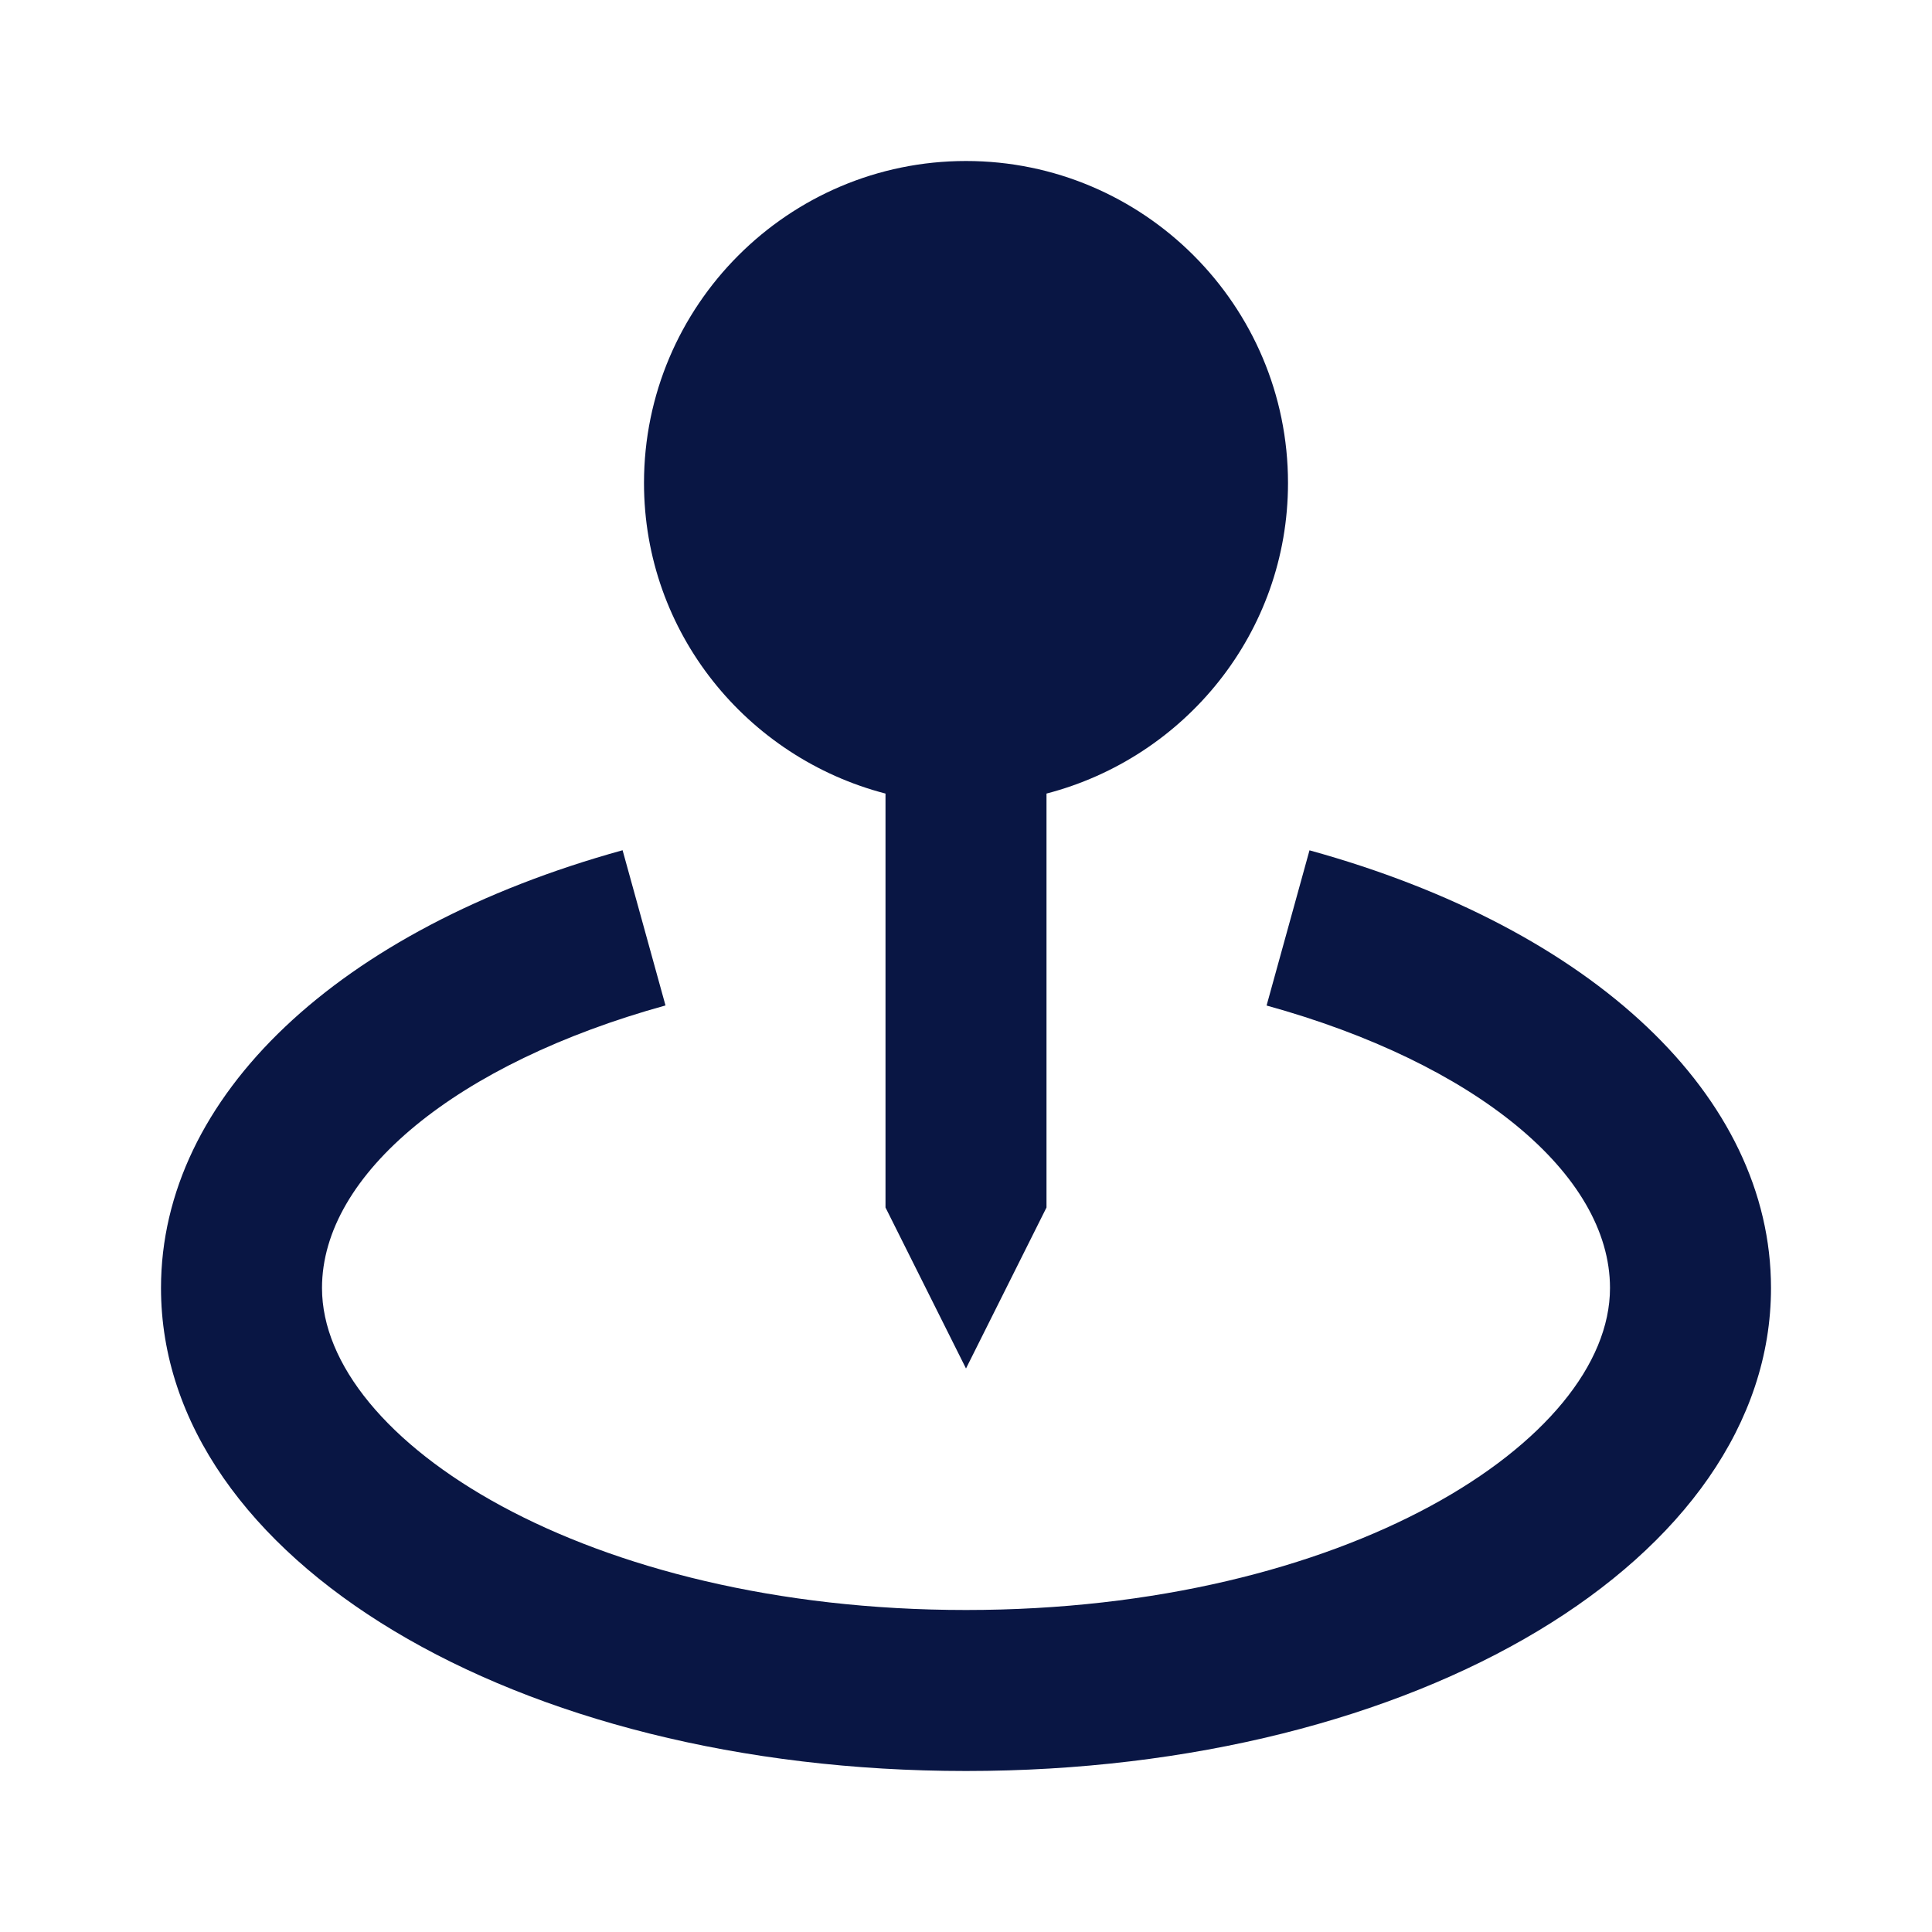
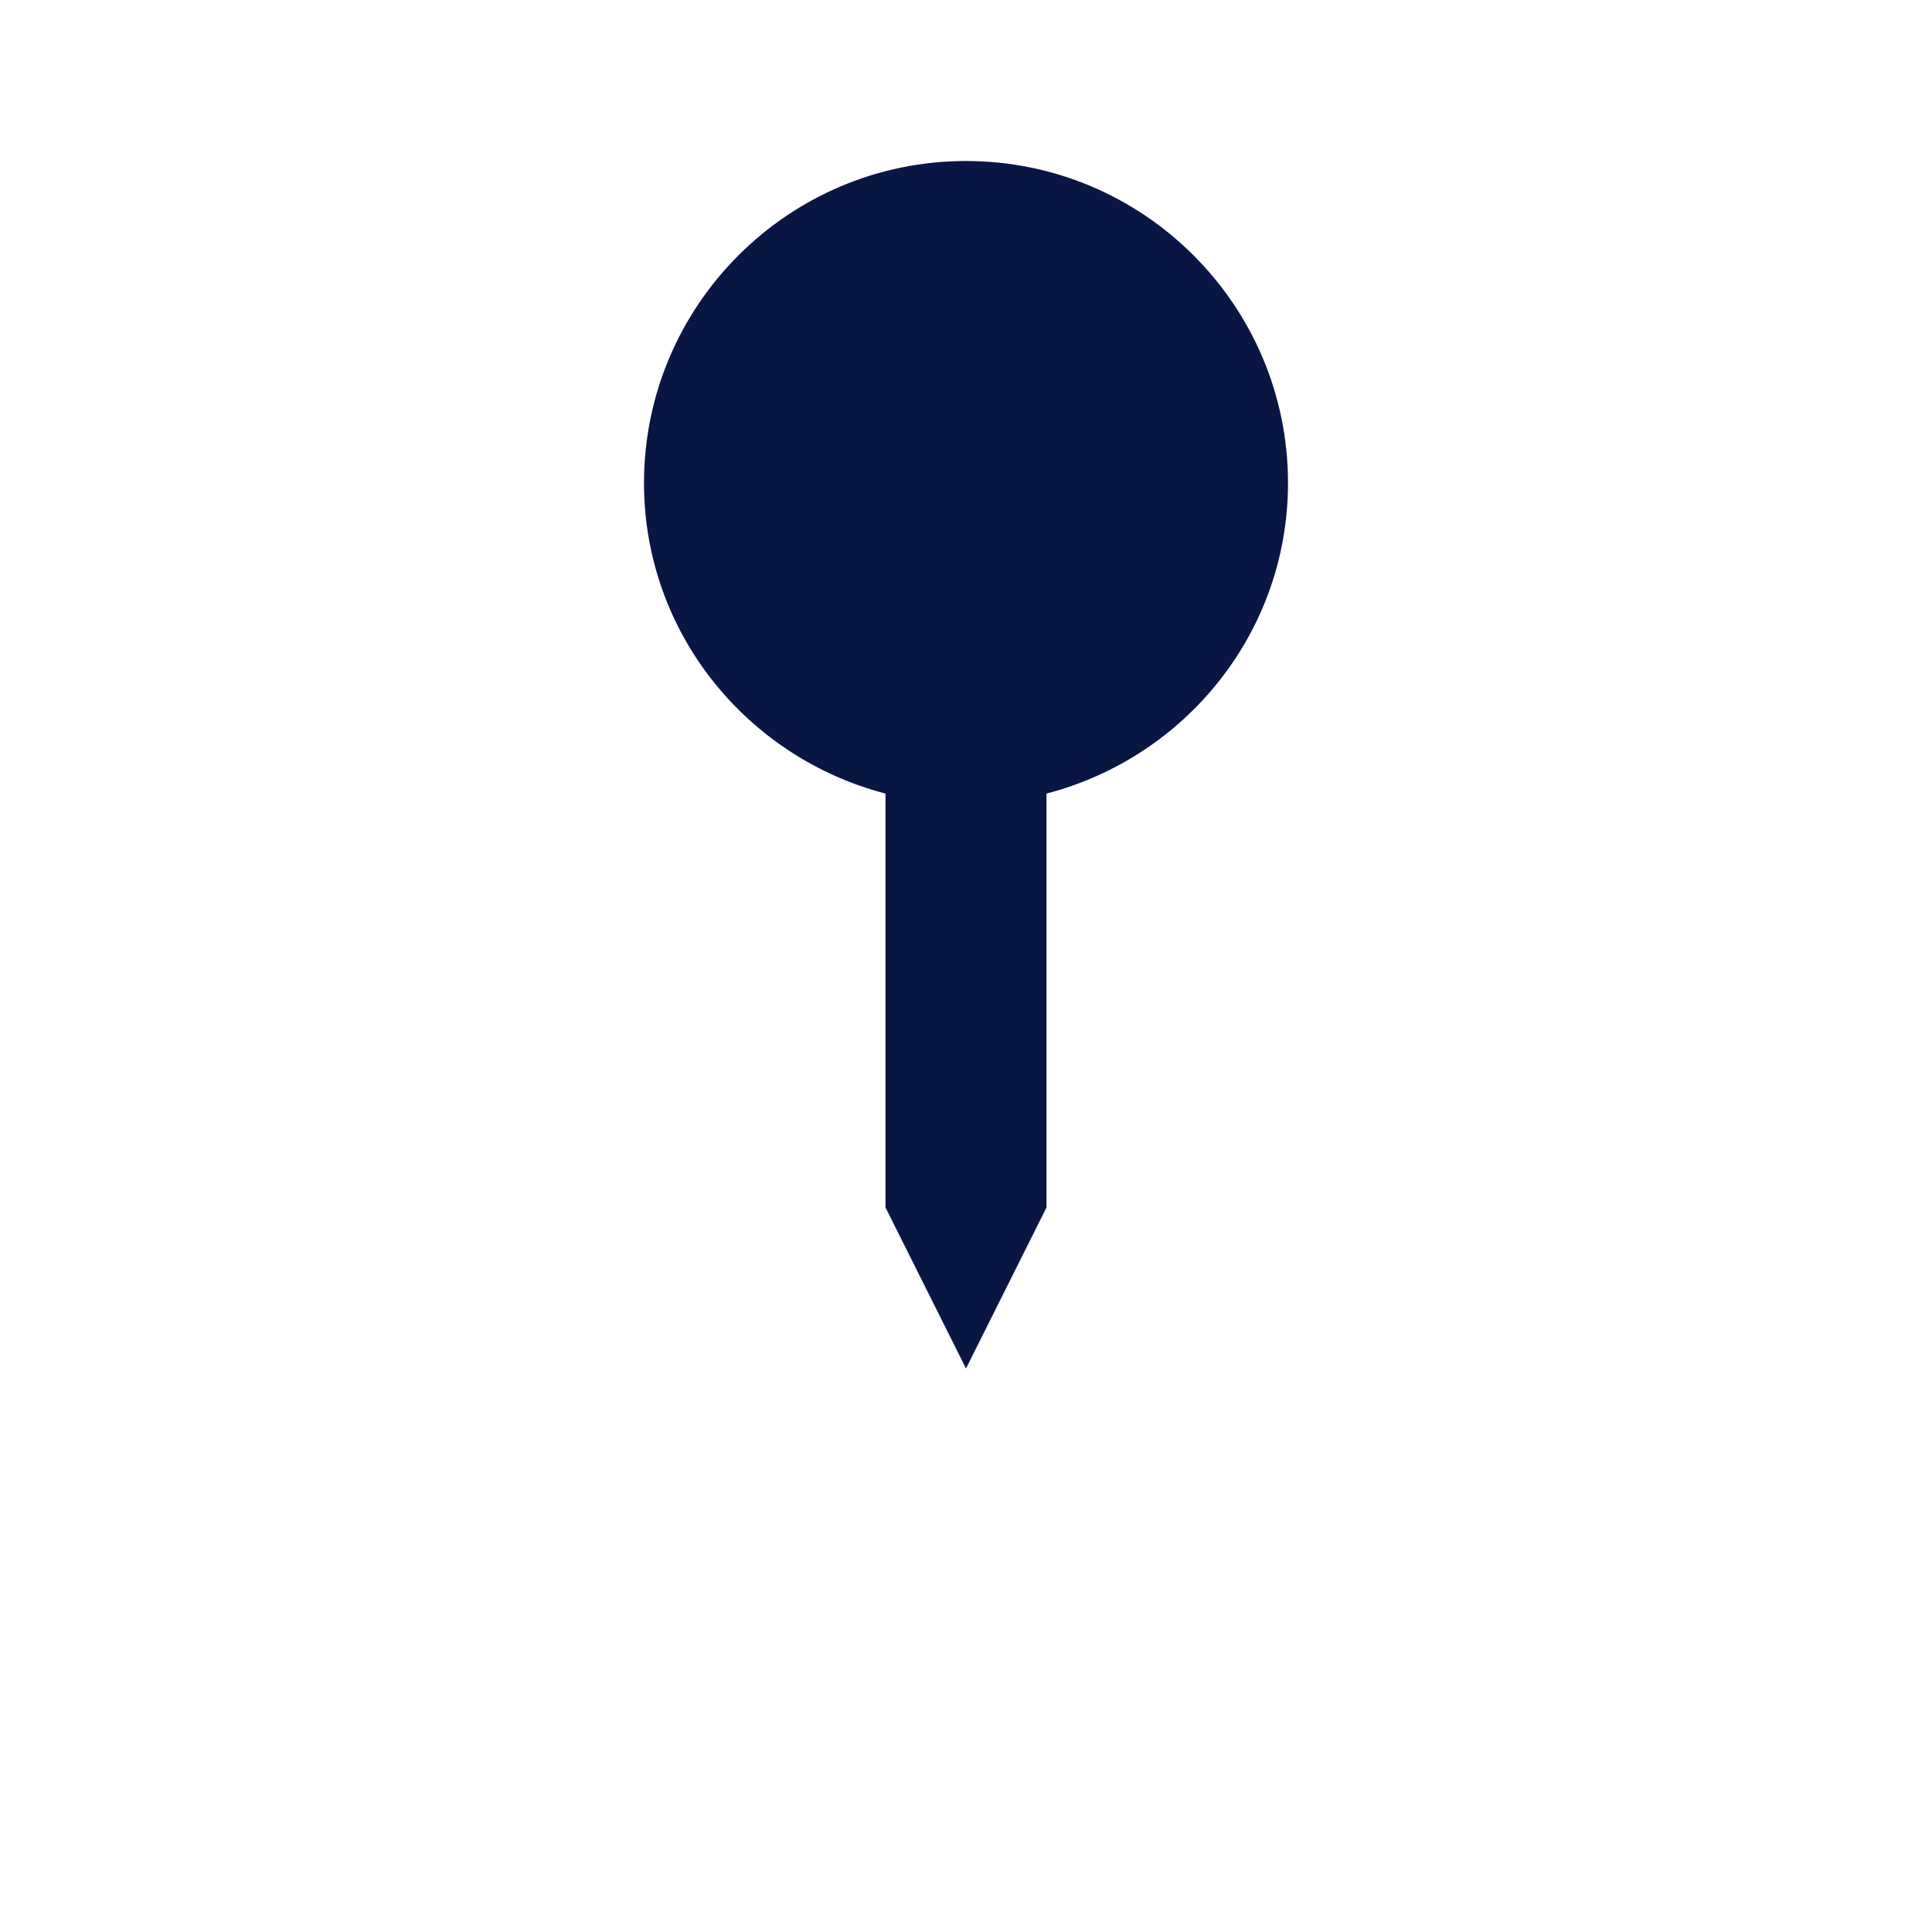
<svg xmlns="http://www.w3.org/2000/svg" width="24" height="24" viewBox="0 0 24 24" fill="none">
  <path d="M12 17L13 15V9.858C14.721 9.411 16 7.858 16 6C16 3.794 14.206 2 12 2C9.794 2 8 3.794 8 6C8 7.858 9.279 9.411 11 9.858V15L12 17Z" fill="#091644" />
-   <path d="M16.267 10.563L15.734 12.491C18.325 13.207 20 14.584 20 16C20 17.892 16.715 20 12 20C7.285 20 4 17.892 4 16C4 14.584 5.675 13.207 8.267 12.49L7.734 10.562C4.197 11.54 2 13.623 2 16C2 19.364 6.393 22 12 22C17.607 22 22 19.364 22 16C22 13.623 19.803 11.54 16.267 10.563Z" fill="#091644" />
</svg>